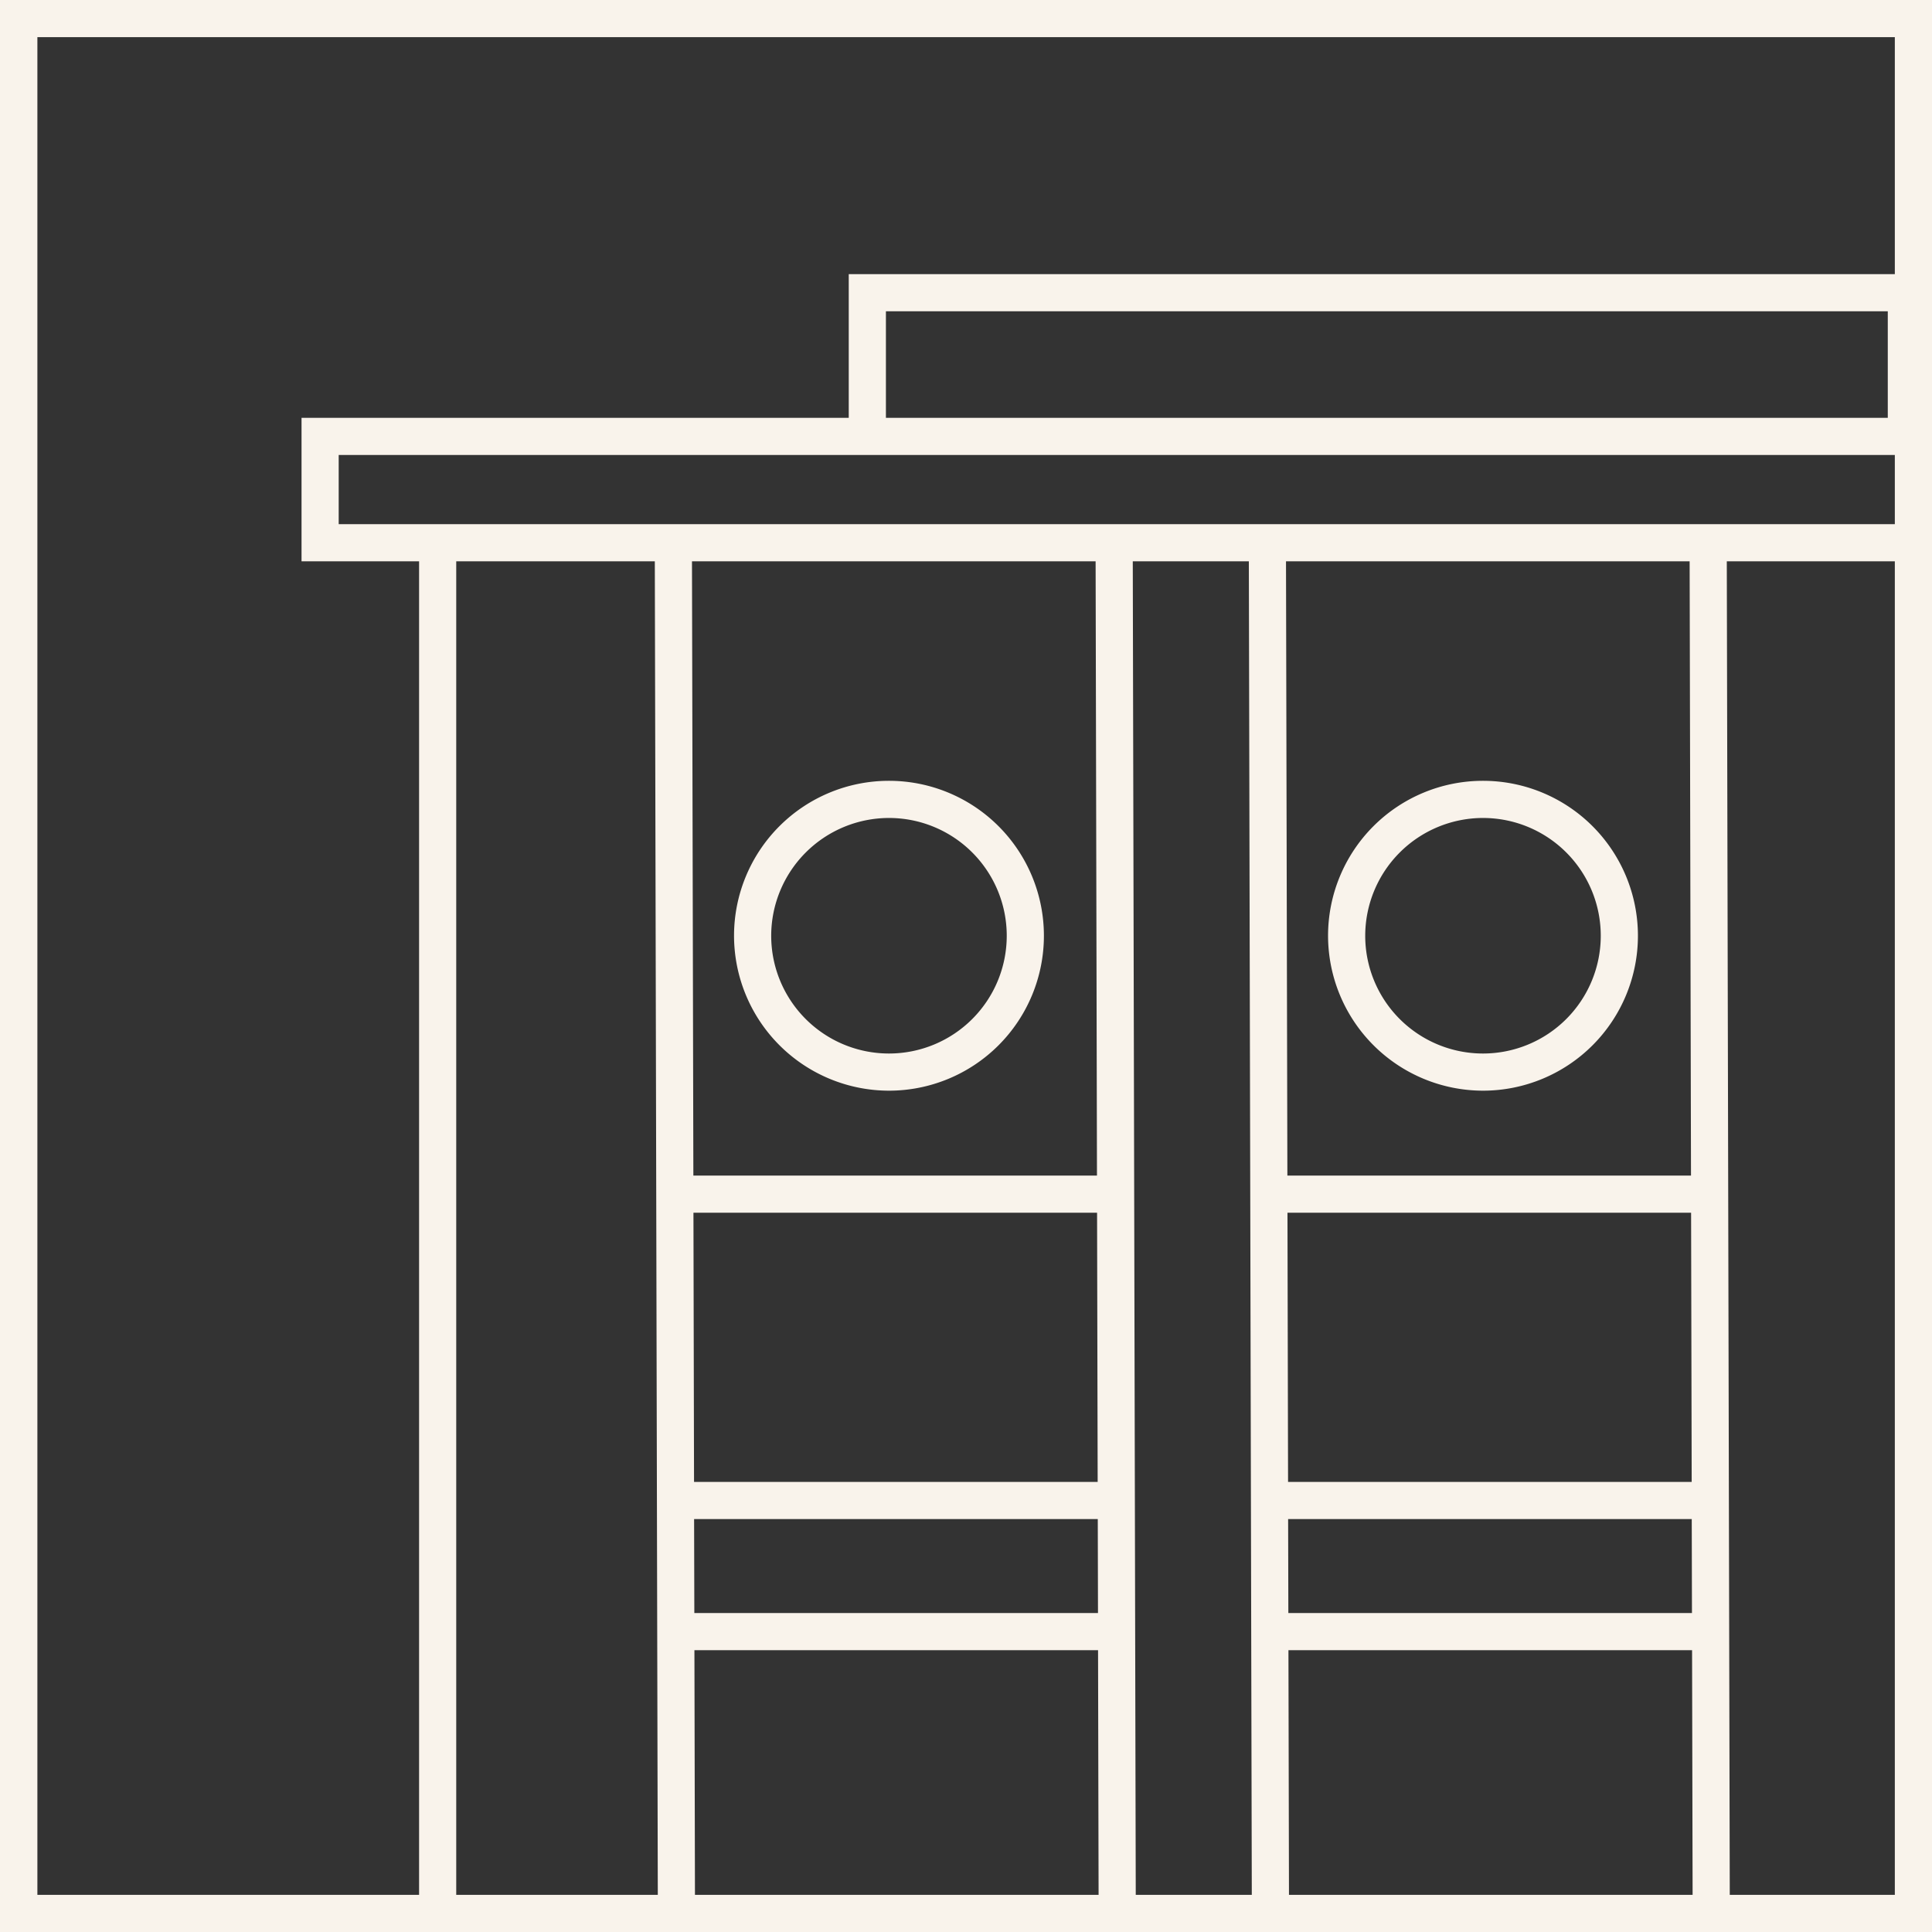
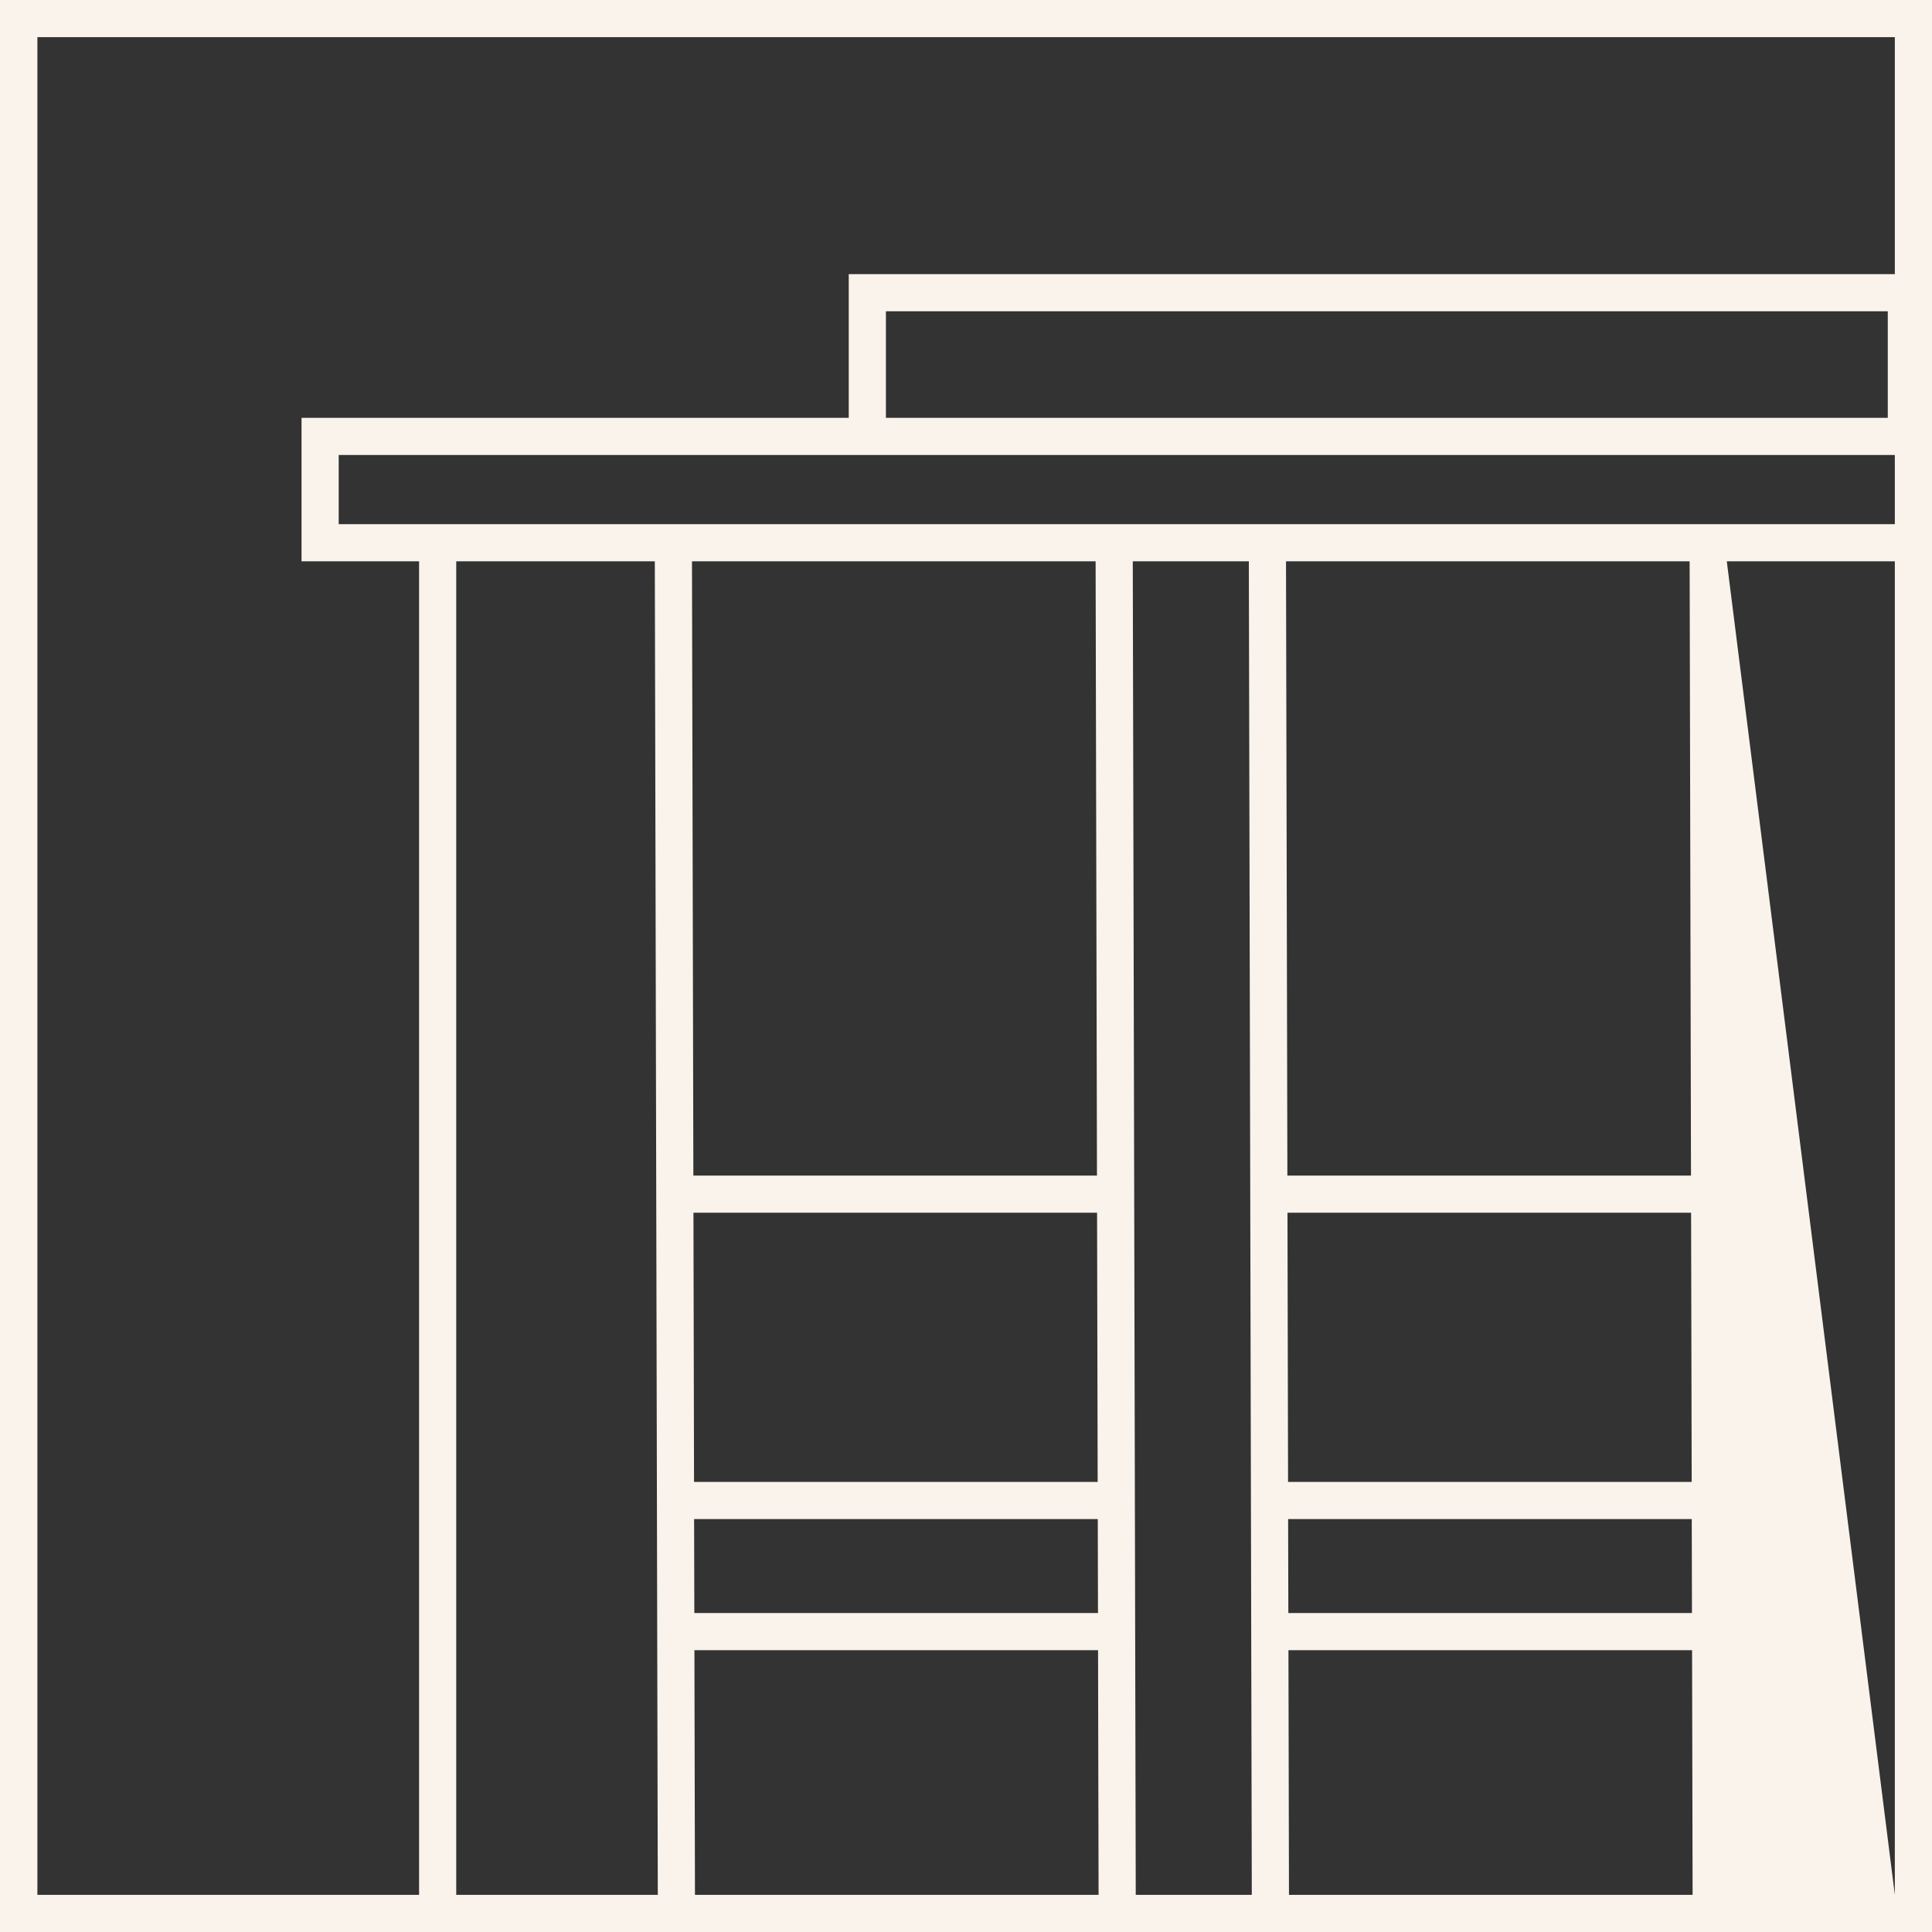
<svg xmlns="http://www.w3.org/2000/svg" id="Group_138" data-name="Group 138" width="356.56" height="356.56" viewBox="0 0 356.56 356.56">
  <rect x="0" y="0" width="356.56" height="356.56" fill="#333333" stroke="none" />
  <defs>
    <clipPath id="clip-path">
      <rect id="Rectangle_416" data-name="Rectangle 416" width="356.56" height="356.56" fill="#f9f3eb" />
    </clipPath>
  </defs>
-   <path id="Path_226" data-name="Path 226" d="M0,349.7v0ZM128.158,304.55h74.492l.1,45.152H128.258Zm109.63,0h74.491l.1,45.152H237.887ZM128.1,280.351H202.6l.038,17.34H128.143Zm109.63,0h74.491l.039,17.34H237.771ZM127.979,223.817H202.47l.11,49.675H128.088Zm109.63,0H312.1l.11,49.675H237.718ZM84.2,103.591h36.65L121.4,349.7H84.2Zm43.509,0H202.2l.251,113.368H127.964Zm81.35,0h21.421l.545,246.111H209.609Zm28.279,0h74.492l.251,113.368H237.592Zm81.35,0H349.7V349.7H319.237ZM62.508,83.967H349.7V96.733H62.508ZM163.5,57.449H348.4V77.108H163.5ZM6.9,6.859H349.7V50.591H156.64V77.108H55.65v26.483H77.344V349.7H6.9ZM0,0V356.56H356.56V0Z" fill="#f9f3eb" />
+   <path id="Path_226" data-name="Path 226" d="M0,349.7v0ZM128.158,304.55h74.492l.1,45.152H128.258Zm109.63,0h74.491l.1,45.152H237.887ZM128.1,280.351H202.6l.038,17.34H128.143Zm109.63,0h74.491l.039,17.34H237.771ZM127.979,223.817H202.47l.11,49.675H128.088Zm109.63,0H312.1l.11,49.675H237.718ZM84.2,103.591h36.65L121.4,349.7H84.2Zm43.509,0H202.2l.251,113.368H127.964Zm81.35,0h21.421l.545,246.111H209.609Zm28.279,0h74.492l.251,113.368H237.592Zm81.35,0H349.7V349.7ZM62.508,83.967H349.7V96.733H62.508ZM163.5,57.449H348.4V77.108H163.5ZM6.9,6.859H349.7V50.591H156.64V77.108H55.65v26.483H77.344V349.7H6.9ZM0,0V356.56H356.56V0Z" fill="#f9f3eb" />
  <g id="Group_139" data-name="Group 139">
    <g id="Group_138-2" data-name="Group 138" clip-path="url(#clip-path)">
-       <path id="Path_227" data-name="Path 227" d="M229.735,175.446a28.594,28.594,0,1,0-28.594-28.594,28.627,28.627,0,0,0,28.594,28.594m0-50.329A21.735,21.735,0,1,1,208,146.851a21.76,21.76,0,0,1,21.735-21.735" transform="translate(43.958 25.844)" fill="#f9f3eb" />
-       <path id="Path_228" data-name="Path 228" d="M139.768,175.446a28.594,28.594,0,1,0-28.594-28.594,28.627,28.627,0,0,0,28.594,28.594m0-50.329a21.735,21.735,0,1,1-21.735,21.735,21.76,21.76,0,0,1,21.735-21.735" transform="translate(24.296 25.844)" fill="#f9f3eb" />
-     </g>
+       </g>
  </g>
</svg>